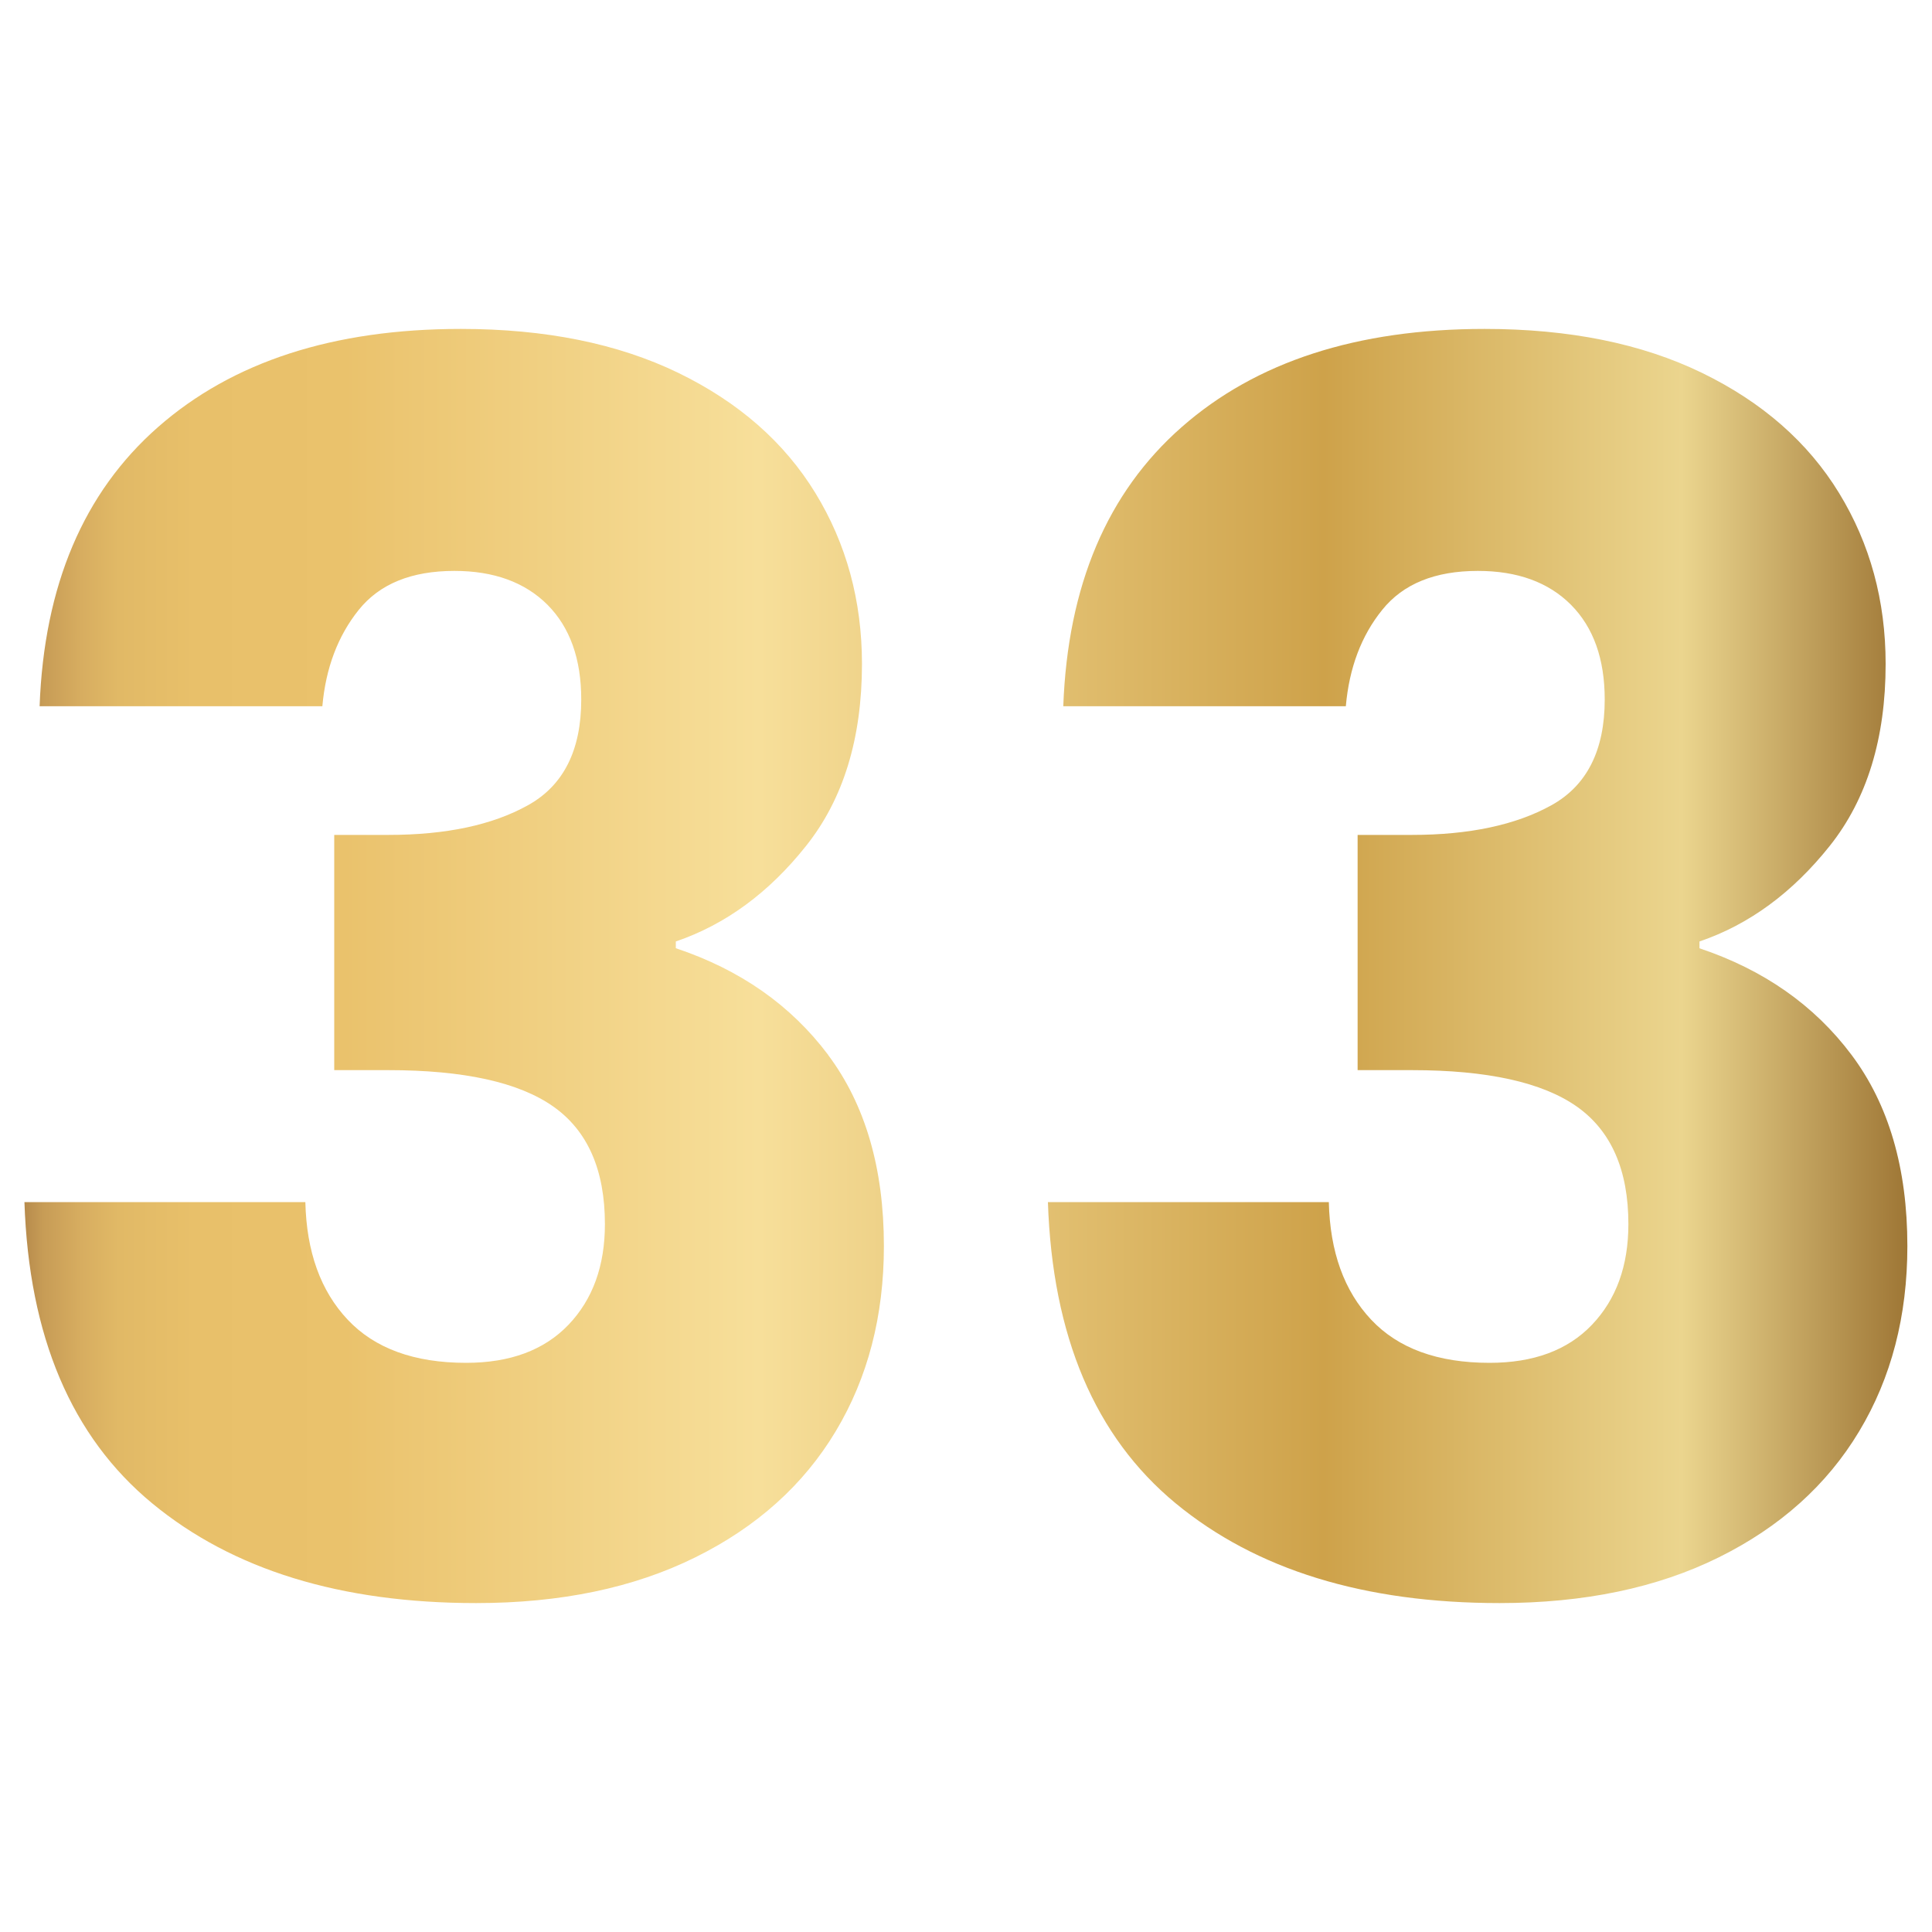
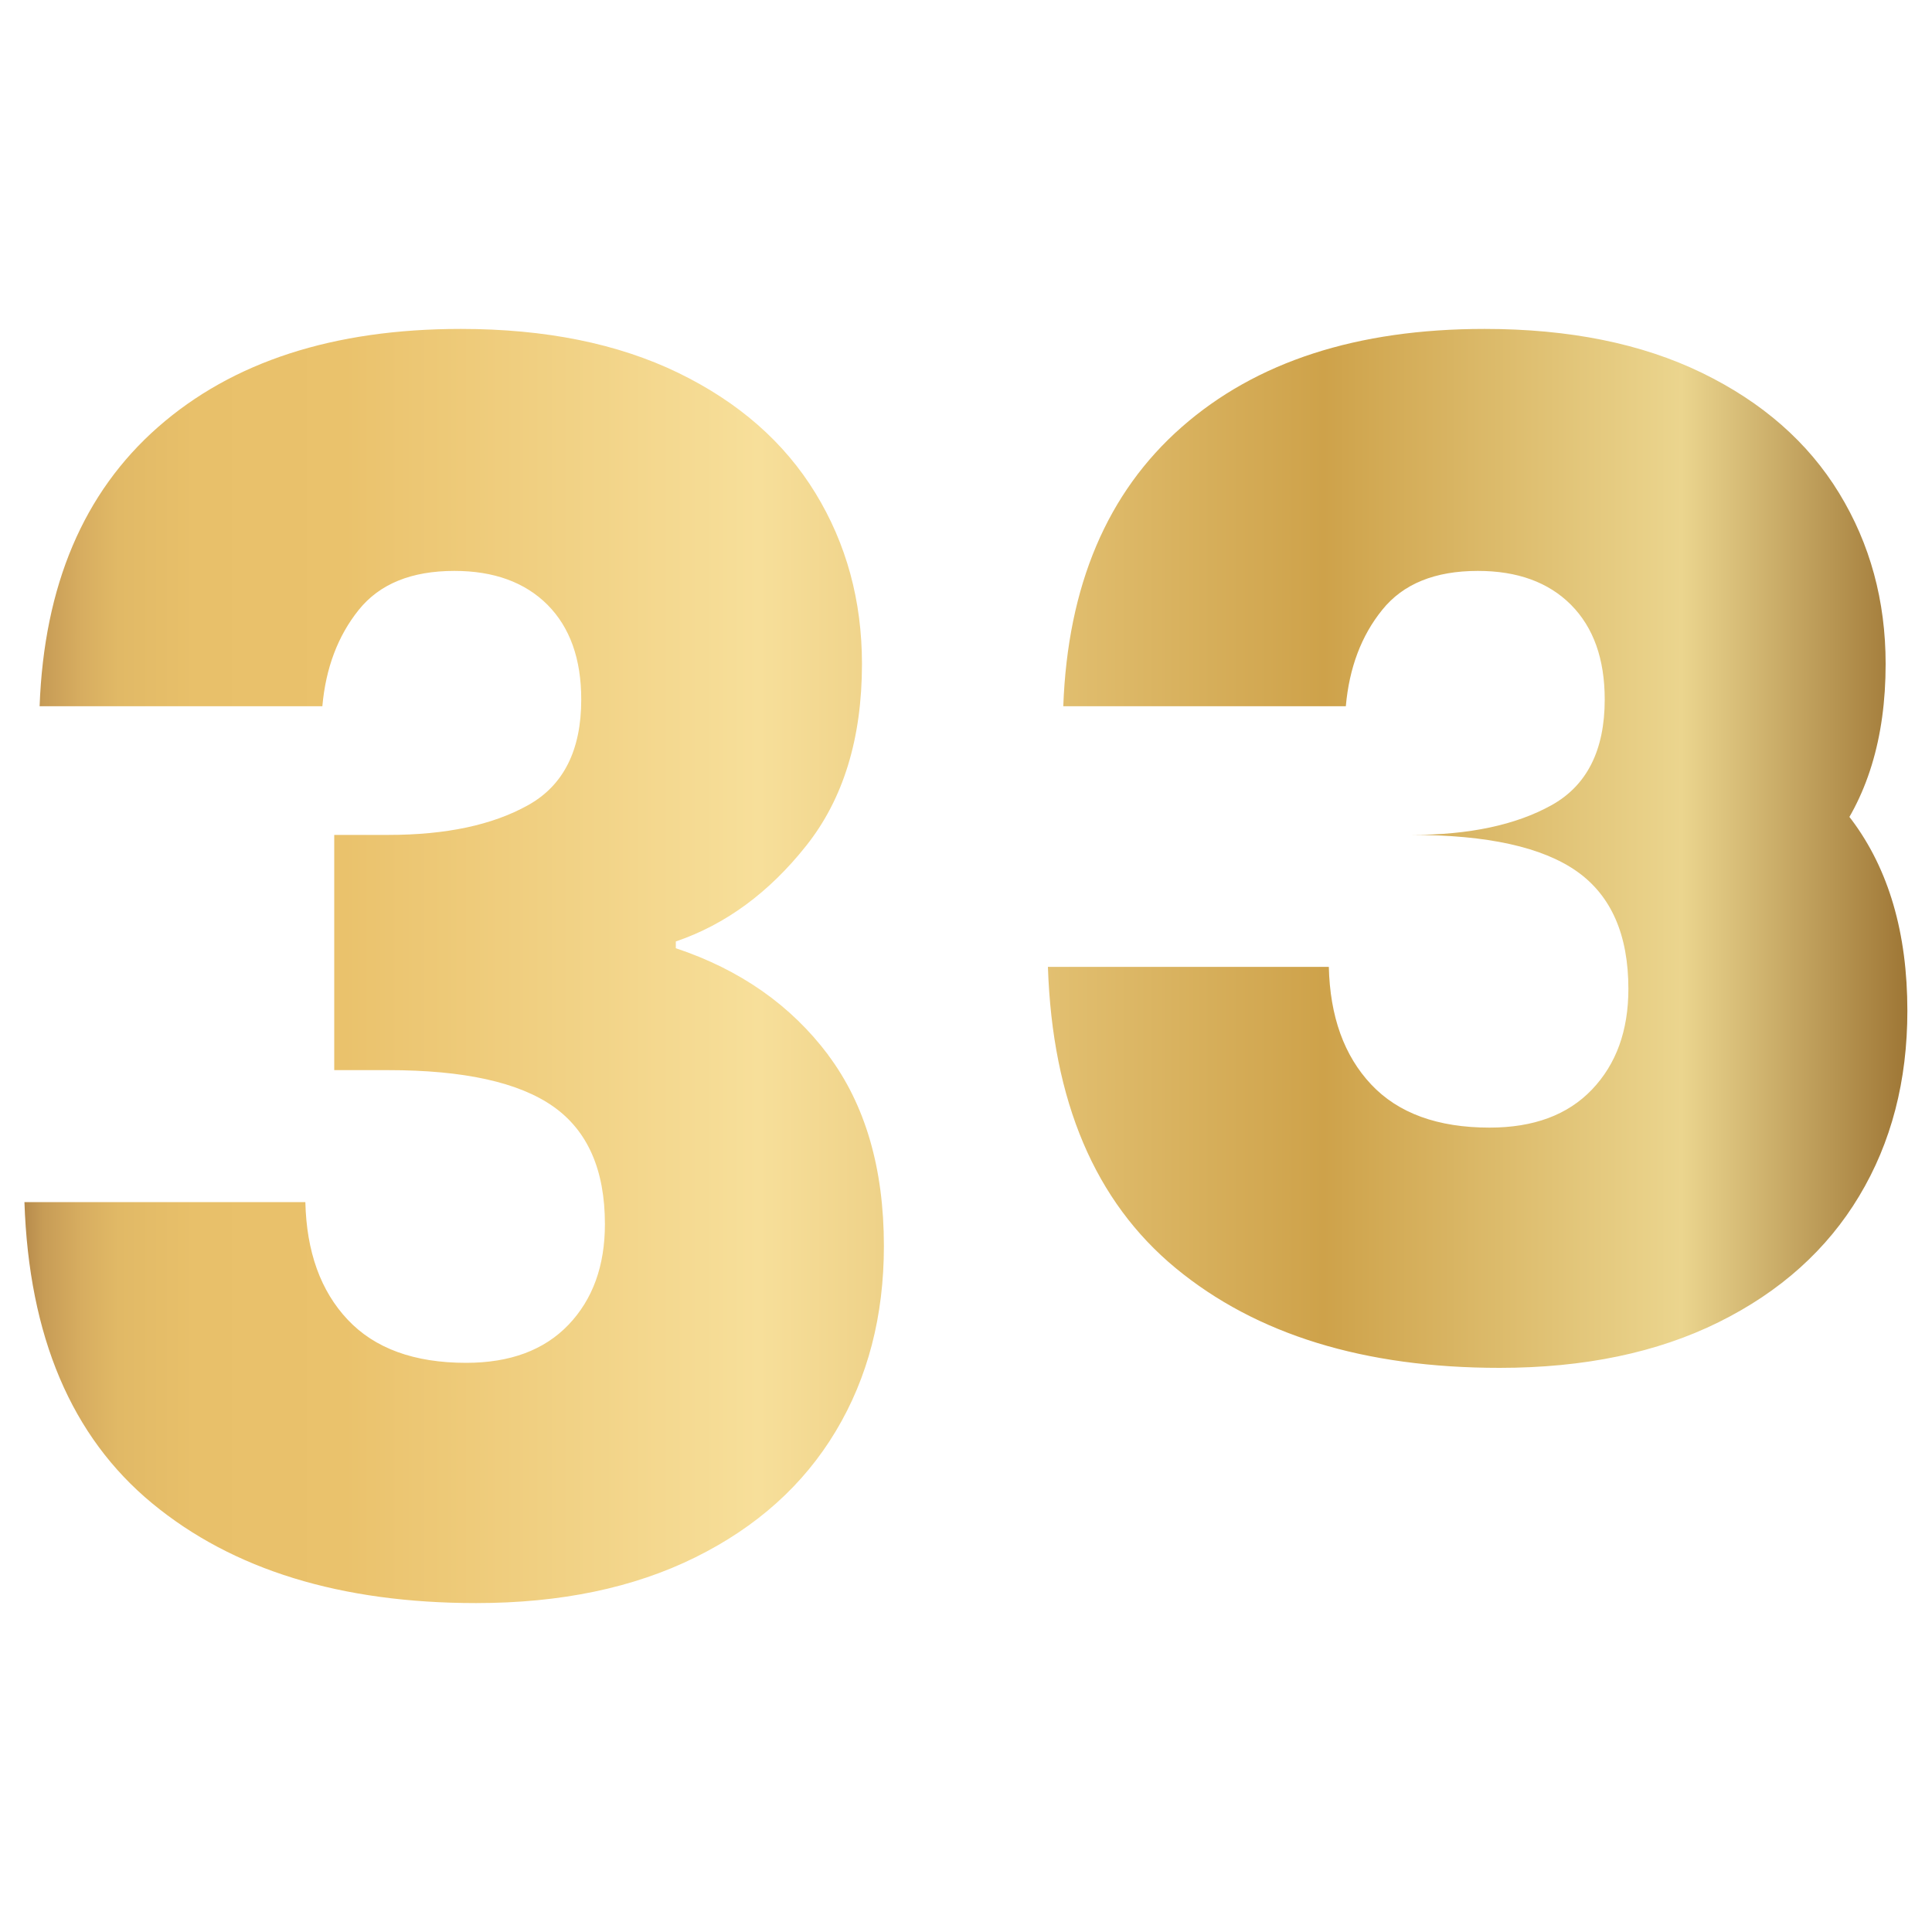
<svg xmlns="http://www.w3.org/2000/svg" id="Layer_1" data-name="Layer 1" viewBox="0 0 200 200">
  <defs>
    <style> .cls-1 { fill: url(#linear-gradient); stroke-width: 0px; } </style>
    <linearGradient id="linear-gradient" x1="2.52" y1="100" x2="197.48" y2="100" gradientUnits="userSpaceOnUse">
      <stop offset="0" stop-color="#b78b4c" />
      <stop offset=".01" stop-color="#c79c56" />
      <stop offset=".03" stop-color="#d7ad60" />
      <stop offset=".05" stop-color="#e1b966" />
      <stop offset=".09" stop-color="#e8c06a" />
      <stop offset=".17" stop-color="#eac26c" />
      <stop offset=".39" stop-color="#f7df9a" />
      <stop offset=".69" stop-color="#cea24a" />
      <stop offset=".88" stop-color="#ebd58e" />
      <stop offset="1" stop-color="#9e7635" />
    </linearGradient>
  </defs>
-   <path class="cls-1" d="m85.72,109.2c3.85,5.14,5.78,11.74,5.78,19.79,0,7.24-1.66,13.63-4.99,19.18-3.33,5.55-8.17,9.9-14.54,13.05-6.37,3.15-13.92,4.73-22.68,4.73-14.01,0-25.2-3.44-33.54-10.33-8.35-6.89-12.76-17.28-13.22-31.18h29.08c.12,5.14,1.58,9.2,4.38,12.17,2.8,2.98,6.89,4.47,12.26,4.47,4.55,0,8.08-1.31,10.6-3.94,2.51-2.63,3.77-6.1,3.77-10.42,0-5.6-1.78-9.66-5.34-12.17-3.56-2.51-9.26-3.77-17.08-3.77h-5.6v-24.35h5.6c5.96,0,10.77-1.02,14.45-3.07,3.68-2.04,5.52-5.69,5.52-10.95,0-4.2-1.17-7.47-3.5-9.81-2.34-2.33-5.55-3.5-9.63-3.5-4.44,0-7.74,1.34-9.9,4.03-2.16,2.69-3.42,6.02-3.77,9.98H4.1c.46-12.49,4.55-22.13,12.26-28.9,7.71-6.77,18.16-10.16,31.35-10.16,8.76,0,16.26,1.52,22.51,4.55,6.25,3.04,10.97,7.18,14.19,12.44,3.21,5.25,4.82,11.15,4.82,17.69,0,7.71-1.93,13.99-5.78,18.83-3.85,4.85-8.35,8.15-13.49,9.9v.7c6.66,2.22,11.91,5.9,15.77,11.04Zm90.21-11.04v-.7c5.14-1.75,9.63-5.05,13.49-9.9,3.85-4.84,5.78-11.12,5.78-18.83,0-6.54-1.61-12.44-4.82-17.69-3.21-5.25-7.94-9.4-14.19-12.44-6.25-3.04-13.75-4.55-22.51-4.55-13.2,0-23.65,3.39-31.35,10.16-7.71,6.77-11.8,16.41-12.26,28.9h29.25c.35-3.97,1.6-7.3,3.77-9.98,2.16-2.69,5.46-4.03,9.9-4.03,4.09,0,7.3,1.17,9.63,3.5,2.33,2.34,3.5,5.61,3.5,9.81,0,5.25-1.84,8.91-5.52,10.95-3.68,2.04-8.5,3.07-14.45,3.07h-5.61v24.35h5.61c7.82,0,13.51,1.26,17.08,3.77,3.56,2.51,5.34,6.57,5.34,12.17,0,4.32-1.26,7.79-3.77,10.42-2.51,2.63-6.04,3.94-10.6,3.94-5.37,0-9.46-1.49-12.26-4.47-2.8-2.98-4.26-7.03-4.38-12.17h-29.08c.46,13.9,4.88,24.29,13.22,31.18,8.35,6.89,19.53,10.33,33.54,10.33,8.76,0,16.32-1.58,22.68-4.73,6.36-3.15,11.21-7.5,14.54-13.05,3.33-5.54,4.99-11.94,4.99-19.18,0-8.06-1.93-14.65-5.78-19.79-3.85-5.14-9.11-8.82-15.76-11.04Z" />
+   <path class="cls-1" d="m85.72,109.2c3.85,5.14,5.78,11.74,5.78,19.79,0,7.24-1.66,13.63-4.99,19.18-3.33,5.55-8.17,9.9-14.54,13.05-6.37,3.15-13.92,4.73-22.68,4.73-14.01,0-25.2-3.44-33.54-10.33-8.35-6.89-12.76-17.28-13.22-31.18h29.08c.12,5.14,1.58,9.2,4.38,12.17,2.8,2.98,6.89,4.47,12.26,4.47,4.55,0,8.08-1.31,10.6-3.94,2.51-2.63,3.77-6.1,3.77-10.42,0-5.6-1.78-9.66-5.34-12.17-3.56-2.51-9.26-3.77-17.08-3.77h-5.6v-24.35h5.6c5.96,0,10.77-1.02,14.45-3.07,3.68-2.04,5.52-5.69,5.52-10.95,0-4.2-1.17-7.47-3.5-9.81-2.34-2.33-5.55-3.5-9.63-3.5-4.44,0-7.74,1.34-9.9,4.03-2.16,2.69-3.42,6.02-3.77,9.98H4.1c.46-12.49,4.55-22.13,12.26-28.9,7.71-6.77,18.16-10.16,31.35-10.16,8.76,0,16.26,1.52,22.51,4.55,6.25,3.04,10.97,7.18,14.19,12.44,3.21,5.25,4.82,11.15,4.82,17.69,0,7.71-1.93,13.99-5.78,18.83-3.85,4.85-8.35,8.15-13.49,9.9v.7c6.66,2.22,11.91,5.9,15.77,11.04Zm90.21-11.04v-.7c5.14-1.75,9.63-5.05,13.49-9.9,3.85-4.84,5.78-11.12,5.78-18.83,0-6.54-1.61-12.44-4.82-17.69-3.21-5.25-7.94-9.4-14.19-12.44-6.25-3.04-13.75-4.55-22.51-4.55-13.2,0-23.65,3.39-31.35,10.16-7.71,6.77-11.8,16.41-12.26,28.9h29.25c.35-3.97,1.6-7.3,3.77-9.98,2.16-2.69,5.46-4.03,9.9-4.03,4.09,0,7.3,1.17,9.63,3.5,2.33,2.34,3.5,5.61,3.5,9.81,0,5.25-1.84,8.91-5.52,10.95-3.68,2.04-8.5,3.07-14.45,3.07h-5.61h5.61c7.82,0,13.51,1.26,17.08,3.77,3.56,2.51,5.34,6.57,5.34,12.17,0,4.32-1.26,7.79-3.77,10.42-2.51,2.63-6.04,3.94-10.6,3.94-5.37,0-9.46-1.49-12.26-4.47-2.8-2.98-4.26-7.03-4.38-12.17h-29.08c.46,13.9,4.88,24.29,13.22,31.18,8.35,6.89,19.53,10.33,33.54,10.33,8.76,0,16.32-1.58,22.68-4.73,6.36-3.15,11.21-7.5,14.54-13.05,3.33-5.54,4.99-11.94,4.99-19.18,0-8.06-1.93-14.65-5.78-19.79-3.85-5.14-9.11-8.82-15.76-11.04Z" />
</svg>